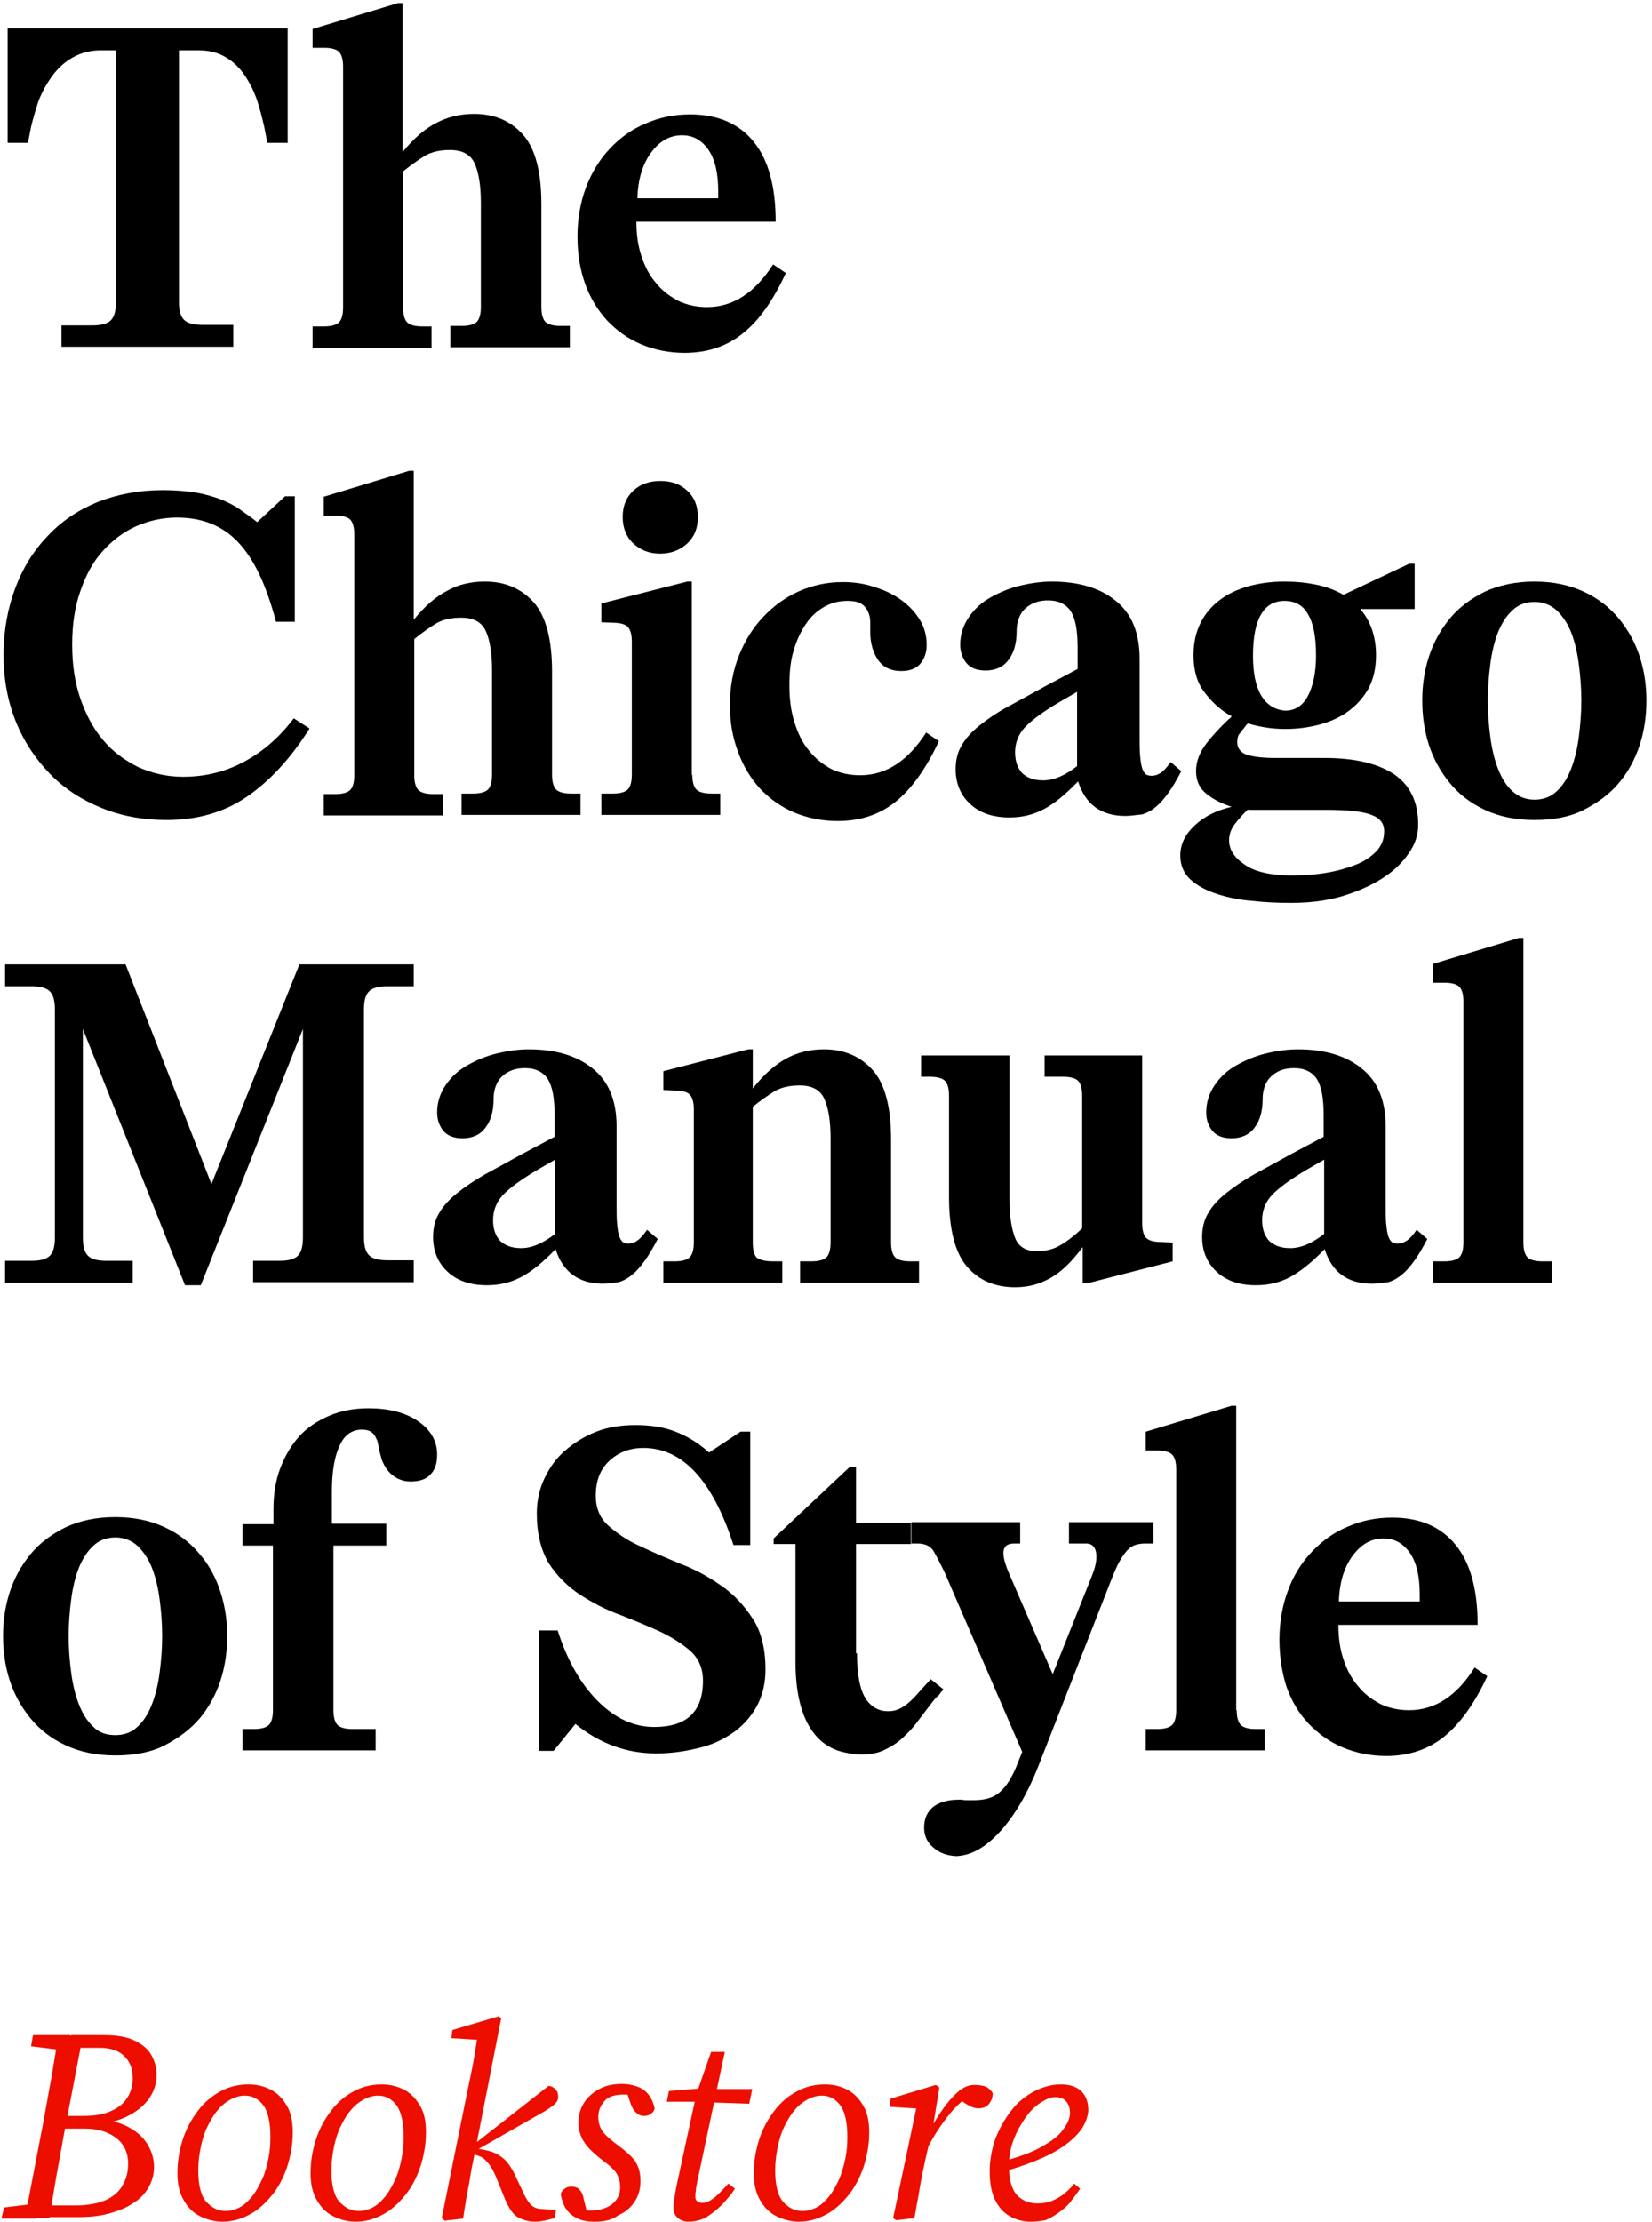
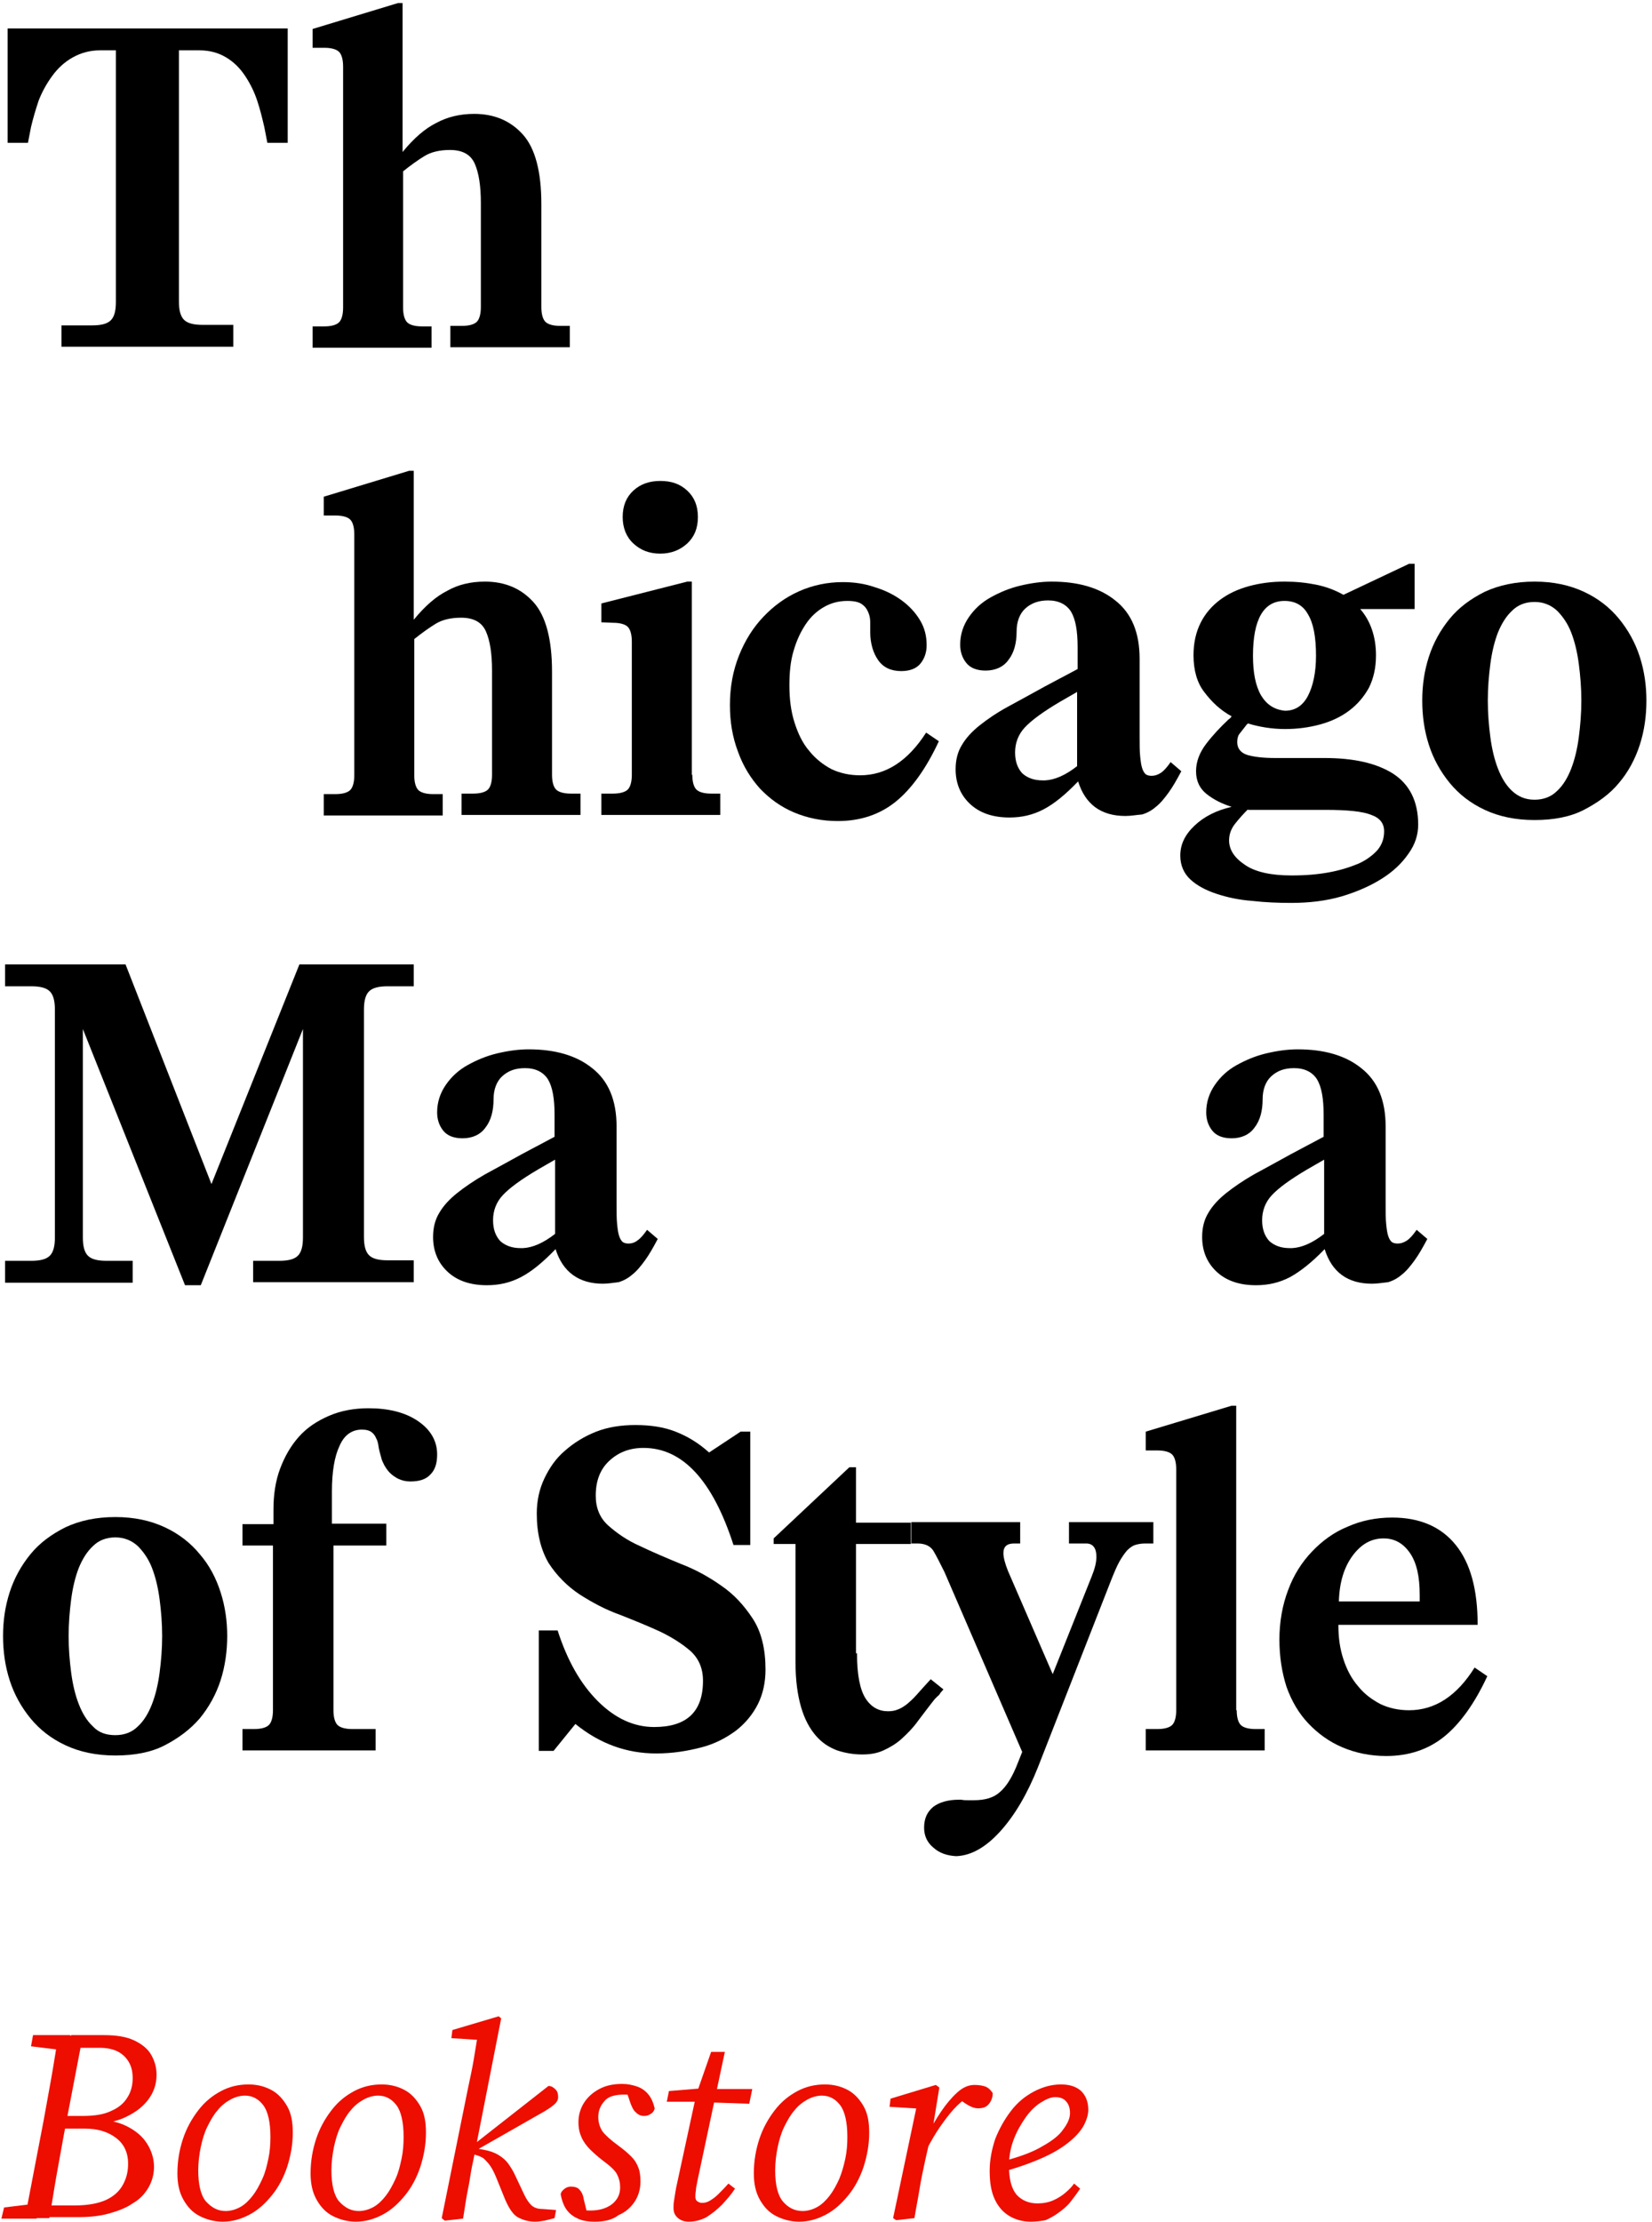
<svg xmlns="http://www.w3.org/2000/svg" version="1.1" id="Layer_1" x="0px" y="0px" viewBox="0 0 325 437" style="enable-background:new 0 0 325 437;" xml:space="preserve">
  <style type="text/css">
	.st0{fill:#ED0E00;}
</style>
  <g>
    <g>
      <path class="st0" d="M0.3,436.3l0.5-2.1l6.6-0.8h0.3l-0.5,3H0.3z M4.9,436.3L8.6,417c0.5-2.8,1-5.5,1.5-8.3s0.9-5.6,1.4-8.3h4.8    l-3.7,19.3c-0.5,2.8-1,5.5-1.5,8.3s-0.9,5.6-1.4,8.3H4.9z M6.1,402.5l0.4-2.2h7.3l-0.6,3h-0.6L6.1,402.5z M7.2,436.3l0.5-2.5h7.1    c2.5,0,4.6-0.4,6.1-1.1c1.5-0.7,2.6-1.7,3.3-3c0.7-1.3,1-2.6,1-4.1c0-2.2-0.8-3.9-2.4-5.1c-1.6-1.2-3.6-1.8-6-1.8h-6.3l0.4-2.5    h5.4c2.3,0,4.2-0.3,5.6-1c1.4-0.6,2.5-1.5,3.2-2.7c0.7-1.1,1-2.4,1-3.7c0-1.2-0.2-2.2-0.7-3.1c-0.5-0.9-1.2-1.6-2.1-2.1    c-0.9-0.5-2.2-0.8-3.6-0.8h-6.1l0.4-2.5h6.4c2.4,0,4.4,0.3,5.9,1c1.5,0.7,2.7,1.6,3.4,2.8s1.1,2.5,1.1,4c0,1.9-0.6,3.6-1.8,5.1    c-1.2,1.5-2.8,2.6-4.9,3.5c-2,0.8-4.3,1.2-6.7,1.2l1-1c2.5,0,4.7,0.4,6.5,1.3s3.1,2,4,3.4c0.9,1.4,1.4,3,1.4,4.6    c0,1.5-0.4,2.9-1.1,4.1c-0.7,1.2-1.7,2.3-3.1,3.1c-1.3,0.9-2.9,1.5-4.7,2c-1.8,0.5-3.8,0.7-6,0.7H7.2z" />
      <path class="st0" d="M43.8,437c-1.6,0-3.1-0.4-4.5-1.1s-2.4-1.8-3.2-3.2c-0.8-1.4-1.2-3.1-1.2-5.2c0-2.4,0.4-4.7,1.1-6.8    c0.7-2.1,1.7-3.9,3-5.6s2.8-2.9,4.5-3.8c1.7-0.9,3.5-1.3,5.4-1.3c1.7,0,3.2,0.4,4.5,1.1c1.3,0.7,2.3,1.8,3.1,3.2s1.1,3.1,1.1,5.2    c0,2.3-0.4,4.5-1.1,6.7c-0.7,2.1-1.7,4-3,5.6c-1.3,1.6-2.7,2.9-4.4,3.8S45.7,437,43.8,437z M44.4,434.9c1,0,2-0.3,2.9-0.8    s1.7-1.3,2.4-2.2c0.7-0.9,1.3-2,1.9-3.3s0.9-2.6,1.2-4c0.3-1.4,0.4-2.8,0.4-4.3c0-2.9-0.5-5-1.4-6.2s-2.1-1.9-3.6-1.9    c-1,0-2,0.3-2.9,0.8c-0.9,0.5-1.8,1.2-2.5,2.1c-0.8,0.9-1.4,2-2,3.2s-1,2.6-1.3,4c-0.3,1.5-0.5,3-0.5,4.6c0,2.8,0.5,4.9,1.5,6.1    C41.7,434.3,42.9,434.9,44.4,434.9z" />
      <path class="st0" d="M70,437c-1.6,0-3.1-0.4-4.5-1.1s-2.4-1.8-3.2-3.2c-0.8-1.4-1.2-3.1-1.2-5.2c0-2.4,0.4-4.7,1.1-6.8    c0.7-2.1,1.7-3.9,3-5.6s2.8-2.9,4.5-3.8c1.7-0.9,3.5-1.3,5.4-1.3c1.7,0,3.2,0.4,4.5,1.1c1.3,0.7,2.3,1.8,3.1,3.2s1.1,3.1,1.1,5.2    c0,2.3-0.4,4.5-1.1,6.7c-0.7,2.1-1.7,4-3,5.6c-1.3,1.6-2.7,2.9-4.4,3.8S71.9,437,70,437z M70.6,434.9c1,0,2-0.3,2.9-0.8    s1.7-1.3,2.4-2.2c0.7-0.9,1.3-2,1.9-3.3s0.9-2.6,1.2-4c0.3-1.4,0.4-2.8,0.4-4.3c0-2.9-0.5-5-1.4-6.2s-2.1-1.9-3.6-1.9    c-1,0-2,0.3-2.9,0.8c-0.9,0.5-1.8,1.2-2.5,2.1c-0.8,0.9-1.4,2-2,3.2s-1,2.6-1.3,4c-0.3,1.5-0.5,3-0.5,4.6c0,2.8,0.5,4.9,1.5,6.1    C67.9,434.3,69.1,434.9,70.6,434.9z" />
      <path class="st0" d="M86.9,436.3l5.2-25.7c0.4-1.9,0.8-3.7,1.1-5.5c0.3-1.8,0.6-3.7,0.9-5.5l1,1.7l-6.3-0.4l0.2-1.6l9.1-2.7    l0.5,0.4l-5.5,28c-0.3,1.3-0.5,2.5-0.7,3.8c-0.2,1.3-0.5,2.5-0.7,3.8c-0.2,1.3-0.4,2.5-0.6,3.8l-3.6,0.4L86.9,436.3z M109.1,436.3    c-0.8,0.2-1.5,0.4-2,0.5c-0.6,0.1-1.2,0.2-1.8,0.2c-1.3,0-2.3-0.3-3.3-0.8s-1.8-1.7-2.6-3.5l-1.7-4.2c-0.4-1-0.8-1.8-1.2-2.4    c-0.4-0.6-0.8-1-1.2-1.4s-1-0.6-1.6-0.8l-1.6-0.4v-1.2h0.5l0.5-0.4l14.8-11.6c0.6,0,1,0.3,1.4,0.7c0.4,0.4,0.5,0.9,0.5,1.5    c0,0.5-0.2,0.9-0.6,1.3c-0.4,0.4-1.1,0.9-2.1,1.5L93.6,423l0.2-0.4l1.6,0.3c1,0.2,1.9,0.5,2.7,1c0.8,0.5,1.4,1,1.9,1.7    s1,1.5,1.4,2.4l1.6,3.4c0.6,1.3,1.2,2.1,1.7,2.5c0.5,0.4,1.2,0.6,2,0.6l2.7,0.2L109.1,436.3z" />
      <path class="st0" d="M117,437c-1.4,0-2.6-0.2-3.5-0.7c-0.9-0.4-1.7-1.1-2.2-1.9c-0.5-0.8-0.8-1.7-1-2.8c0.1-0.5,0.4-0.8,0.8-1.1    s0.8-0.4,1.2-0.4c0.8,0,1.4,0.2,1.7,0.6c0.4,0.4,0.7,1,0.8,1.7l0.9,3.7l-2.1-1.8c0.6,0.2,1,0.3,1.3,0.4c0.3,0.1,0.7,0.1,1.2,0.1    c1.3,0,2.3-0.2,3.2-0.6c0.9-0.4,1.5-0.9,2-1.6c0.5-0.7,0.7-1.5,0.7-2.4c0-0.9-0.2-1.7-0.6-2.5c-0.4-0.8-1.4-1.7-2.9-2.8    c-0.9-0.7-1.7-1.4-2.4-2.1c-0.7-0.7-1.3-1.5-1.7-2.4c-0.4-0.9-0.6-1.8-0.6-3c0-1.4,0.4-2.7,1.1-3.8c0.7-1.1,1.7-2,3-2.7    c1.3-0.7,2.8-1,4.5-1c1.1,0,2,0.2,2.9,0.5c0.9,0.3,1.6,0.8,2.2,1.5c0.6,0.7,1,1.6,1.3,2.8c-0.1,0.5-0.4,0.9-0.8,1.1    c-0.4,0.3-0.8,0.4-1.3,0.4c-0.6,0-1.1-0.2-1.6-0.7c-0.5-0.4-0.8-1.1-1.1-1.9l-1-3l1.7,1.7c-0.3-0.1-0.5-0.1-0.8-0.2    c-0.3-0.1-0.7-0.1-1.1-0.1c-1.9,0-3.2,0.4-3.9,1.3c-0.8,0.9-1.2,1.9-1.2,3.1c0,1.1,0.3,2,0.8,2.8c0.6,0.8,1.6,1.7,3.1,2.8    c1.1,0.8,1.9,1.5,2.6,2.2s1.1,1.4,1.4,2.2c0.3,0.8,0.4,1.7,0.4,2.7c0,1.5-0.4,2.8-1.1,3.9c-0.8,1.2-1.8,2.1-3.2,2.7    C120.4,436.7,118.8,437,117,437z" />
      <path class="st0" d="M131.2,413.3l0.4-2l7.3-0.6v0.2h9.1l-0.6,2.9l-8.8-0.3l-0.1-0.1H131.2z M135.5,437c-0.8,0-1.5-0.2-2.1-0.7    s-0.9-1.1-0.9-2c0-0.4,0-0.9,0.1-1.4c0.1-0.6,0.2-1.4,0.4-2.5l4-18.5l2.9-8.3h2.7l-5.4,25.4c-0.1,0.7-0.3,1.3-0.3,1.9    c-0.1,0.5-0.1,0.9-0.1,1.2c0,0.4,0.1,0.7,0.4,0.9s0.6,0.3,0.9,0.3c0.5,0,1-0.1,1.5-0.4c0.5-0.3,1.1-0.7,1.7-1.3    c0.6-0.6,1.3-1.3,2-2.1l1.3,1c-0.7,1.1-1.6,2.1-2.5,3.1c-1,1-2,1.8-3.1,2.5C137.9,436.7,136.7,437,135.5,437z" />
      <path class="st0" d="M157.2,437c-1.6,0-3.1-0.4-4.5-1.1s-2.4-1.8-3.2-3.2c-0.8-1.4-1.2-3.1-1.2-5.2c0-2.4,0.4-4.7,1.1-6.8    c0.7-2.1,1.7-3.9,3-5.6s2.8-2.9,4.5-3.8c1.7-0.9,3.5-1.3,5.4-1.3c1.7,0,3.2,0.4,4.5,1.1c1.3,0.7,2.3,1.8,3.1,3.2s1.1,3.1,1.1,5.2    c0,2.3-0.4,4.5-1.1,6.7c-0.7,2.1-1.7,4-3,5.6c-1.3,1.6-2.7,2.9-4.4,3.8S159.1,437,157.2,437z M157.9,434.9c1,0,2-0.3,2.9-0.8    s1.7-1.3,2.4-2.2c0.7-0.9,1.3-2,1.9-3.3c0.5-1.2,0.9-2.6,1.2-4c0.3-1.4,0.4-2.8,0.4-4.3c0-2.9-0.5-5-1.4-6.2s-2.1-1.9-3.6-1.9    c-1,0-2,0.3-2.9,0.8c-0.9,0.5-1.8,1.2-2.5,2.1c-0.8,0.9-1.4,2-2,3.2s-1,2.6-1.3,4c-0.3,1.5-0.5,3-0.5,4.6c0,2.8,0.5,4.9,1.5,6.1    C155.1,434.3,156.4,434.9,157.9,434.9z" />
      <path class="st0" d="M175.7,436.3l4.7-22.3l1,0.8l-6.4-0.4l0.2-1.6l8.9-2.7l0.7,0.5l-1.3,8l-0.3,1.1l-1.2,5.3    c-0.4,1.9-0.8,3.7-1.1,5.6c-0.3,1.9-0.7,3.8-1,5.7l-3.6,0.4L175.7,436.3z M182.4,422.6l-0.7-2.6h0.7c0.8-1.6,1.7-3.1,2.7-4.6    c1-1.5,2.1-2.8,3.2-3.8c1.1-1,2.2-1.5,3.4-1.5c0.8,0,1.5,0.1,2.1,0.3c0.6,0.2,1.1,0.7,1.5,1.3c0,0.9-0.3,1.6-0.8,2.2    c-0.5,0.6-1.2,0.8-2.1,0.8c-0.6,0-1.2-0.2-1.9-0.6c-0.7-0.4-1.3-0.8-1.9-1.4l-0.6-0.6l2.7-0.2v0.3c-1.1,0.8-2.1,1.6-3.1,2.7    c-0.9,1-1.8,2.2-2.7,3.5C184,419.7,183.2,421.1,182.4,422.6z" />
      <path class="st0" d="M202.7,437c-1.5,0-2.9-0.4-4.1-1.1c-1.2-0.7-2.2-1.8-2.9-3.3c-0.7-1.5-1-3.3-1-5.6c0-2.1,0.4-4.2,1.1-6.3    c0.8-2,1.8-3.8,3.1-5.5s2.8-2.9,4.5-3.8c1.7-0.9,3.5-1.4,5.3-1.4c1.7,0,3,0.4,4,1.3c0.9,0.9,1.4,2.1,1.4,3.7    c0,0.9-0.3,1.9-0.8,2.9c-0.5,1-1.4,2.1-2.7,3.2c-1.3,1.1-3,2.2-5.2,3.2c-2.2,1-4.9,2-8.2,2.9l-0.2-2c3.4-0.9,6-1.8,8-3    c2-1.1,3.4-2.2,4.2-3.4c0.9-1.2,1.3-2.2,1.3-3.2c0-1-0.3-1.8-0.8-2.3c-0.5-0.6-1.3-0.8-2.1-0.8c-0.9,0-1.8,0.4-2.9,1.1    c-1.1,0.7-2.1,1.7-3,3c-0.9,1.3-1.7,2.7-2.3,4.3c-0.6,1.6-0.9,3.3-0.9,5.1c0,2.7,0.5,4.5,1.5,5.7c1,1.1,2.4,1.7,4.1,1.7    c1.1,0,2.2-0.2,3.1-0.6c0.9-0.4,1.7-0.9,2.4-1.5c0.7-0.6,1.3-1.2,1.7-1.8l1.2,1c-0.6,0.9-1.2,1.7-1.9,2.6s-1.5,1.5-2.3,2.1    c-0.8,0.6-1.7,1.1-2.6,1.5C204.7,436.9,203.7,437,202.7,437z" />
    </g>
  </g>
  <g>
    <g>
      <path d="M1.5,28.1V5.6h55.1v22.5h-4L52,25c-0.4-1.7-0.8-3.4-1.4-5.2c-0.6-1.8-1.4-3.4-2.4-4.9c-1-1.5-2.2-2.7-3.7-3.6    s-3.2-1.4-5.3-1.4h-4v49.4c0,1.7,0.3,2.9,1,3.6c0.7,0.7,1.9,1,3.7,1h6v4.3H12.1V64h6c1.8,0,3-0.3,3.7-1c0.7-0.7,1-1.9,1-3.6V9.9    h-3.1c-2,0-3.8,0.5-5.4,1.4c-1.6,0.9-2.9,2.1-4,3.6s-2,3.1-2.7,4.9C7,21.6,6.5,23.3,6.1,25l-0.6,3.1H1.5z" />
      <path d="M93.3,22.4c4,0,7.2,1.4,9.6,4.1c2.4,2.7,3.6,7.3,3.6,13.6v20.3c0,1.4,0.3,2.4,0.8,2.9c0.5,0.5,1.5,0.8,2.9,0.8h1.9v4.2    H88.6v-4.2h2.3c1.4,0,2.4-0.3,2.9-0.8c0.5-0.5,0.8-1.5,0.8-2.9V39.9c0-3.3-0.4-5.9-1.2-7.7c-0.8-1.8-2.4-2.7-4.9-2.7    c-2,0-3.7,0.4-5,1.2c-1.3,0.8-2.7,1.8-4.2,3v26.8c0,1.4,0.3,2.4,0.8,2.9c0.5,0.5,1.5,0.8,2.9,0.8h1.9v4.2H61.5v-4.2h2.3    c1.4,0,2.4-0.3,2.9-0.8c0.5-0.5,0.8-1.5,0.8-2.9V13.1c0-1.4-0.3-2.4-0.8-2.9c-0.5-0.5-1.5-0.8-2.9-0.8h-2.3V5.7l16.8-5.1h0.9v29.3    c2.2-2.7,4.4-4.6,6.6-5.7C88,23,90.5,22.4,93.3,22.4z" />
-       <path d="M113.6,46.5c0-3.5,0.6-6.8,1.7-9.7s2.7-5.5,4.7-7.6c2-2.1,4.3-3.8,7-4.9c2.7-1.2,5.6-1.8,8.8-1.8c5.4,0,9.6,1.8,12.5,5.4    c2.9,3.6,4.3,8.8,4.3,15.7h-27.4c0,2.5,0.3,4.7,1,6.8c0.7,2.1,1.6,3.8,2.9,5.3c1.2,1.5,2.7,2.6,4.4,3.5c1.7,0.8,3.6,1.2,5.6,1.2    c5.1,0,9.4-2.8,13-8.4l2.5,1.7c-2.5,5.4-5.3,9.4-8.5,11.9c-3.1,2.5-6.9,3.8-11.4,3.8c-3.1,0-6-0.6-8.6-1.7s-4.8-2.7-6.7-4.7    c-1.8-2-3.3-4.4-4.3-7.2C114.1,53,113.6,49.9,113.6,46.5z M141.3,39v-1.3c0-3.6-0.6-6.3-1.9-8.2c-1.3-1.9-3-2.9-5.2-2.9    c-2.4,0-4.4,1.1-6.1,3.4c-1.7,2.3-2.6,5.3-2.7,9H141.3z" />
-       <path d="M32.1,96.4c2.5,0,4.7,0.2,6.5,0.5c1.8,0.3,3.4,0.8,4.8,1.3c1.4,0.6,2.7,1.2,3.8,2c1.1,0.8,2.3,1.6,3.4,2.5l5.5-5.1H58    v24.7h-3.7c-1.9-7.2-4.3-12.3-7.4-15.6s-7.1-4.9-12.1-4.9c-2.8,0-5.5,0.6-8,1.7c-2.5,1.1-4.7,2.8-6.6,4.9    c-1.9,2.1-3.3,4.7-4.4,7.9c-1.1,3.1-1.6,6.6-1.6,10.5s0.5,7.4,1.6,10.6c1.1,3.2,2.6,6,4.5,8.2c1.9,2.3,4.3,4,6.9,5.3    c2.7,1.2,5.6,1.9,8.8,1.9c4.4,0,8.4-1,12.1-3c3.7-2,6.9-4.8,9.7-8.5l3.1,2c-3.7,5.9-7.8,10.3-12.3,13.4c-4.5,3.1-9.8,4.6-15.9,4.6    c-4.6,0-8.9-0.8-12.8-2.4c-3.9-1.6-7.3-3.8-10.1-6.7c-2.8-2.9-5.1-6.3-6.7-10.3c-1.6-4-2.4-8.3-2.4-13.1c0-4.7,0.8-9.1,2.3-13.1    c1.5-4,3.6-7.4,6.4-10.3c2.7-2.9,6-5.1,9.9-6.7C23.2,97.2,27.4,96.4,32.1,96.4z" />
      <path d="M95.4,114.4c4,0,7.2,1.4,9.6,4.1c2.4,2.7,3.6,7.3,3.6,13.6v20.3c0,1.4,0.3,2.4,0.8,2.9c0.5,0.5,1.5,0.8,2.9,0.8h1.9v4.2    H90.8v-4.2h2.3c1.4,0,2.4-0.3,2.9-0.8c0.5-0.5,0.8-1.5,0.8-2.9v-20.5c0-3.3-0.4-5.9-1.2-7.7c-0.8-1.8-2.4-2.7-4.9-2.7    c-2,0-3.7,0.4-5,1.2c-1.3,0.8-2.7,1.8-4.2,3v26.8c0,1.4,0.3,2.4,0.8,2.9c0.5,0.5,1.5,0.8,2.9,0.8h1.9v4.2H63.7v-4.2H66    c1.4,0,2.4-0.3,2.9-0.8c0.5-0.5,0.8-1.5,0.8-2.9v-47.4c0-1.4-0.3-2.4-0.8-2.9c-0.5-0.5-1.5-0.8-2.9-0.8h-2.3v-3.7l16.8-5.1h0.9    v29.3c2.2-2.7,4.4-4.6,6.6-5.7C90.1,115,92.6,114.4,95.4,114.4z" />
      <path d="M136.2,152.4c0,1.4,0.3,2.4,0.8,2.9c0.5,0.5,1.5,0.8,2.9,0.8h1.8v4.2h-23.4v-4.2h2.3c1.4,0,2.4-0.3,2.9-0.8    c0.5-0.5,0.8-1.5,0.8-2.9v-26.2c0-1.4-0.3-2.4-0.8-2.9c-0.5-0.5-1.5-0.8-2.9-0.8l-2.3-0.1v-3.7l16.9-4.3h0.9V152.4z M122.5,101.7    c0-2.2,0.7-3.9,2.1-5.2c1.4-1.3,3.2-1.9,5.3-1.9c2.2,0,3.9,0.6,5.3,1.9c1.4,1.3,2.1,3,2.1,5.2c0,2.2-0.7,3.9-2.1,5.2    c-1.4,1.3-3.2,2-5.3,2c-2.2,0-3.9-0.7-5.3-2C123.2,105.6,122.5,103.8,122.5,101.7z" />
      <path d="M143.6,138.7c0-3.6,0.6-6.8,1.8-9.8c1.2-3,2.8-5.5,4.8-7.6s4.3-3.8,7-5c2.7-1.2,5.6-1.8,8.6-1.8c2.2,0,4.3,0.3,6.3,1    c2,0.6,3.8,1.5,5.3,2.6c1.5,1.1,2.7,2.4,3.6,3.9c0.9,1.5,1.3,3.1,1.3,4.9c0,1.4-0.4,2.6-1.2,3.6c-0.8,1-2.1,1.5-3.8,1.5    c-2,0-3.5-0.7-4.5-2.1c-1-1.4-1.6-3.3-1.6-5.6c0-0.6,0-1.2,0-1.9c0-0.7-0.1-1.3-0.4-2s-0.7-1.2-1.3-1.6c-0.6-0.4-1.5-0.6-2.8-0.6    c-1.7,0-3.2,0.4-4.6,1.2c-1.4,0.8-2.6,1.9-3.6,3.4c-1,1.5-1.8,3.2-2.4,5.3c-0.6,2-0.8,4.3-0.8,6.7c0,2.7,0.3,5.1,1,7.3    c0.7,2.2,1.6,4.1,2.9,5.6c1.2,1.5,2.7,2.7,4.4,3.6c1.7,0.8,3.6,1.2,5.6,1.2c5.1,0,9.4-2.8,13-8.4l2.5,1.7    c-2.5,5.4-5.4,9.4-8.5,11.9c-3.1,2.5-6.9,3.8-11.4,3.8c-3.1,0-6-0.6-8.6-1.7s-4.8-2.7-6.7-4.7c-1.8-2-3.3-4.4-4.3-7.2    C144.1,145,143.6,142,143.6,138.7z" />
      <path d="M221.4,160.5c-4.8,0-7.9-2.3-9.3-6.8c-2.5,2.6-4.7,4.4-6.8,5.5c-2.1,1.1-4.3,1.6-6.7,1.6c-3.3,0-5.9-0.9-7.8-2.7    c-1.9-1.8-2.8-4.1-2.8-6.8c0-1.8,0.4-3.4,1.2-4.7c0.8-1.4,2-2.7,3.5-3.9c1.5-1.2,3.4-2.5,5.6-3.7c2.2-1.2,4.6-2.5,7.3-4l6.4-3.4    v-4.3c0-3.2-0.4-5.5-1.3-7c-0.9-1.4-2.4-2.2-4.5-2.2c-1.8,0-3.3,0.5-4.5,1.6c-1.1,1-1.7,2.6-1.7,4.5c0,2.3-0.5,4.2-1.6,5.6    c-1,1.4-2.6,2.1-4.5,2.1c-1.7,0-3-0.5-3.8-1.5c-0.8-1-1.2-2.2-1.2-3.6c0-2,0.6-3.8,1.7-5.4c1.1-1.6,2.5-2.9,4.3-3.9    c1.8-1,3.7-1.8,5.8-2.3c2.1-0.5,4.2-0.8,6.2-0.8c5.2,0,9.4,1.2,12.5,3.7c3.2,2.5,4.8,6.3,4.8,11.5v15.2c0,1.6,0,2.9,0.1,3.9    c0.1,1,0.2,1.8,0.4,2.4c0.2,0.6,0.4,0.9,0.7,1.2c0.3,0.2,0.7,0.3,1.1,0.3c0.7,0,1.3-0.2,1.9-0.6c0.6-0.4,1.2-1.1,1.9-2.1l2.1,1.8    c-0.9,1.7-1.7,3.1-2.5,4.2c-0.8,1.1-1.6,2.1-2.5,2.8c-0.8,0.7-1.7,1.2-2.7,1.5C223.5,160.3,222.5,160.5,221.4,160.5z M211.9,136.1    l-3.3,1.9c-3.4,2-5.7,3.7-7,5.1c-1.3,1.4-1.9,3.1-1.9,4.9c0,1.8,0.5,3.1,1.4,4.1c1,0.9,2.3,1.4,4,1.4h0.5c1.9-0.1,4-1,6.3-2.8    V136.1z" />
      <path d="M234.8,128.9c0-2.5,0.5-4.6,1.4-6.4c0.9-1.8,2.2-3.3,3.8-4.5c1.6-1.2,3.5-2.1,5.7-2.7c2.2-0.6,4.5-0.9,7-0.9    c2.2,0,4.2,0.2,6.2,0.6c2,0.4,3.8,1.1,5.4,2l12.9-6.1h1.1v8.9h-10.7c2,2.3,3.1,5.4,3.1,9.1c0,2.5-0.5,4.6-1.4,6.4    c-1,1.8-2.3,3.3-3.9,4.5c-1.6,1.2-3.5,2.1-5.7,2.7c-2.2,0.6-4.5,0.9-6.9,0.9c-2.5,0-5-0.4-7.3-1.1l-0.3,0.3l-0.3,0.4    c-0.4,0.5-0.8,1-1.1,1.4s-0.4,1-0.4,1.6c0,1.2,0.7,2.1,2,2.5c1.4,0.4,3.2,0.6,5.5,0.6h9.7c5.7,0,10.2,1,13.5,3.1    c3.2,2.1,4.9,5.4,4.9,10c0,2-0.6,3.9-1.9,5.7c-1.3,1.9-3,3.5-5.2,4.9c-2.2,1.4-4.9,2.6-7.9,3.5c-3.1,0.9-6.4,1.3-10,1.3    c-2.5,0-5.1-0.1-7.7-0.4c-2.6-0.2-4.9-0.7-7-1.4c-2.1-0.7-3.8-1.6-5.1-2.8c-1.3-1.2-2-2.8-2-4.7c0-2.2,0.9-4.1,2.8-5.9    s4.3-3,7.3-3.7c-1.9-0.6-3.5-1.4-4.9-2.5c-1.4-1.1-2.1-2.6-2.1-4.5c0-1.9,0.7-3.7,2-5.4c1.3-1.7,2.8-3.3,4.4-4.8    c0.2-0.1,0.4-0.3,0.6-0.6c-2.2-1.2-3.9-2.8-5.4-4.8C235.5,134.3,234.8,131.8,234.8,128.9z M245.5,159.2c-0.9,0.9-1.7,1.8-2.5,2.8    c-0.8,1-1.2,2.1-1.2,3.3c0,1.8,1,3.4,3.1,4.8c2,1.4,5.1,2.1,9.2,2.1c2.7,0,5.1-0.2,7.3-0.6c2.2-0.4,4.1-1,5.8-1.7    c1.6-0.7,2.9-1.7,3.8-2.7c0.9-1.1,1.3-2.3,1.3-3.7c0-1.5-0.8-2.6-2.5-3.2c-1.7-0.7-4.7-1-9-1H245.5z M252.8,139.8    c2,0,3.5-1,4.5-2.9c1-1.9,1.6-4.6,1.6-7.9c0-3.7-0.5-6.4-1.6-8.2c-1-1.8-2.6-2.6-4.6-2.6c-4.1,0-6.2,3.6-6.2,10.8    c0,3.3,0.5,5.9,1.6,7.8C249.2,138.6,250.7,139.6,252.8,139.8L252.8,139.8z" />
      <path d="M301.9,114.4c3.7,0,6.9,0.7,9.7,2c2.8,1.3,5.1,3.1,6.9,5.3c1.8,2.2,3.2,4.7,4.1,7.5c0.9,2.8,1.3,5.7,1.3,8.6    c0,3-0.4,5.9-1.3,8.7c-0.9,2.8-2.3,5.4-4.1,7.5c-1.8,2.2-4.2,3.9-6.9,5.3s-6,2-9.7,2c-3.8,0-7-0.7-9.8-2s-5.1-3.1-6.9-5.3    c-1.8-2.2-3.2-4.7-4.1-7.5c-0.9-2.8-1.3-5.7-1.3-8.7c0-3,0.4-5.8,1.3-8.6c0.9-2.8,2.3-5.3,4.1-7.5c1.8-2.2,4.1-3.9,6.9-5.3    C294.9,115.1,298.2,114.4,301.9,114.4z M301.9,157.3c1.8,0,3.3-0.6,4.4-1.7c1.2-1.1,2.1-2.6,2.8-4.4c0.7-1.8,1.2-3.9,1.5-6.2    c0.3-2.3,0.5-4.7,0.5-7.2c0-2.5-0.2-4.9-0.5-7.2c-0.3-2.3-0.8-4.4-1.5-6.2c-0.7-1.8-1.7-3.2-2.8-4.3c-1.2-1.1-2.7-1.7-4.4-1.7    c-1.8,0-3.3,0.6-4.4,1.7c-1.2,1.1-2.1,2.6-2.8,4.3c-0.7,1.8-1.2,3.9-1.5,6.2c-0.3,2.3-0.5,4.7-0.5,7.2c0,2.5,0.2,4.9,0.5,7.2    c0.3,2.3,0.8,4.4,1.5,6.2c0.7,1.8,1.6,3.3,2.8,4.4S300.1,157.3,301.9,157.3z" />
      <path d="M71.6,243.3c0,1.7,0.3,2.9,1,3.6c0.7,0.7,1.9,1,3.7,1h5.1v4.3H49.8V248h5.1c1.8,0,3-0.3,3.7-1c0.7-0.7,1-1.9,1-3.6v-41    l-20.1,50.4h-3.1l-20.1-50.4v41c0,1.7,0.3,2.9,1,3.6c0.7,0.7,1.9,1,3.7,1h5.1v4.3H1V248h5.1c1.8,0,3-0.3,3.7-1    c0.7-0.7,1-1.9,1-3.6v-44.8c0-1.7-0.3-2.9-1-3.6c-0.7-0.7-1.9-1-3.7-1H1v-4.3h23.7l16.9,43.2l17.3-43.2h22.5v4.3h-5.1    c-1.8,0-3,0.3-3.7,1c-0.7,0.7-1,1.9-1,3.6V243.3z" />
      <path d="M118.6,252.5c-4.7,0-7.9-2.3-9.3-6.8c-2.5,2.6-4.7,4.4-6.8,5.5c-2.1,1.1-4.3,1.6-6.7,1.6c-3.3,0-5.9-0.9-7.8-2.7    c-1.9-1.8-2.8-4.1-2.8-6.8c0-1.8,0.4-3.4,1.2-4.7c0.8-1.4,2-2.7,3.5-3.9c1.5-1.2,3.4-2.5,5.5-3.7c2.2-1.2,4.6-2.5,7.3-4l6.4-3.4    v-4.3c0-3.2-0.4-5.5-1.3-7c-0.9-1.4-2.4-2.2-4.5-2.2c-1.9,0-3.3,0.5-4.5,1.6c-1.1,1-1.7,2.6-1.7,4.5c0,2.3-0.5,4.2-1.6,5.6    c-1,1.4-2.6,2.1-4.5,2.1c-1.7,0-3-0.5-3.8-1.5c-0.8-1-1.2-2.2-1.2-3.6c0-2,0.6-3.8,1.7-5.4s2.5-2.9,4.3-3.9c1.8-1,3.7-1.8,5.8-2.3    c2.1-0.5,4.2-0.8,6.2-0.8c5.2,0,9.4,1.2,12.5,3.7c3.2,2.5,4.8,6.3,4.8,11.5v15.2c0,1.6,0,2.9,0.1,3.9c0.1,1,0.2,1.8,0.4,2.4    c0.2,0.6,0.4,0.9,0.7,1.2c0.3,0.2,0.7,0.3,1.1,0.3c0.7,0,1.3-0.2,1.8-0.6c0.6-0.4,1.2-1.1,1.9-2.1l2.1,1.8    c-0.9,1.7-1.7,3.1-2.5,4.2c-0.8,1.1-1.6,2.1-2.5,2.8c-0.8,0.7-1.7,1.2-2.7,1.5C120.7,252.3,119.7,252.5,118.6,252.5z M109.2,228.1    l-3.3,1.9c-3.4,2-5.7,3.7-7,5.1c-1.3,1.4-1.9,3.1-1.9,4.9c0,1.8,0.5,3.1,1.4,4.1c1,0.9,2.3,1.4,4,1.4h0.5c1.9-0.1,4-1,6.3-2.8    V228.1z" />
-       <path d="M152.1,248.1h1.8v4.2h-23.4v-4.2h2.3c1.4,0,2.4-0.3,2.9-0.8c0.5-0.5,0.8-1.5,0.8-2.9v-26.2c0-1.4-0.3-2.4-0.8-2.9    c-0.5-0.5-1.5-0.8-2.9-0.8l-2.3-0.1v-3.7l16.7-4.3h0.9v7.7c2.2-2.8,4.4-4.7,6.6-5.9c2.2-1.2,4.7-1.8,7.4-1.8c4,0,7.2,1.4,9.6,4.1    c2.4,2.7,3.6,7.3,3.6,13.6v20.3c0,1.4,0.3,2.4,0.8,2.9c0.5,0.5,1.5,0.8,2.9,0.8h1.8v4.2h-23.4v-4.2h2.3c1.4,0,2.4-0.3,2.9-0.8    c0.5-0.5,0.8-1.5,0.8-2.9v-20.5c0-3.3-0.4-5.9-1.2-7.7c-0.8-1.8-2.4-2.7-4.9-2.7c-2,0-3.7,0.4-5,1.2c-1.3,0.8-2.7,1.8-4.2,3v26.8    c0,1.4,0.3,2.4,0.8,2.9C149.7,247.9,150.7,248.1,152.1,248.1z" />
-       <path d="M199.7,253.2c-4,0-7.2-1.4-9.5-4.1c-2.3-2.7-3.5-7.3-3.5-13.6v-20c0-1.4-0.3-2.4-0.8-2.9c-0.5-0.5-1.5-0.8-2.9-0.8h-1.8    v-4.2h17.4v28.5c0,3.1,0.4,5.6,1.1,7.4c0.7,1.8,2.2,2.6,4.3,2.6c1.6,0,3-0.3,4.3-1c1.3-0.7,2.8-1.8,4.5-3.4l0.1-0.1v-26.1    c0-1.4-0.3-2.4-0.8-2.9c-0.5-0.5-1.5-0.8-2.9-0.8h-3.7v-4.2h19.2v33c0,1.4,0.3,2.4,0.8,2.9c0.5,0.5,1.5,0.8,2.9,0.8l2.3,0.1v3.7    l-16.7,4.3H213v-7.1c-2.1,2.8-4.1,4.8-6.2,6S202.5,253.2,199.7,253.2z" />
      <path d="M269.9,252.5c-4.8,0-7.9-2.3-9.3-6.8c-2.5,2.6-4.8,4.4-6.8,5.5c-2.1,1.1-4.3,1.6-6.7,1.6c-3.3,0-5.9-0.9-7.8-2.7    c-1.9-1.8-2.8-4.1-2.8-6.8c0-1.8,0.4-3.4,1.2-4.7c0.8-1.4,2-2.7,3.5-3.9c1.5-1.2,3.4-2.5,5.5-3.7c2.2-1.2,4.6-2.5,7.3-4l6.4-3.4    v-4.3c0-3.2-0.4-5.5-1.3-7c-0.9-1.4-2.4-2.2-4.5-2.2c-1.9,0-3.3,0.5-4.5,1.6c-1.1,1-1.7,2.6-1.7,4.5c0,2.3-0.5,4.2-1.6,5.6    c-1,1.4-2.6,2.1-4.5,2.1c-1.7,0-3-0.5-3.8-1.5c-0.8-1-1.2-2.2-1.2-3.6c0-2,0.6-3.8,1.7-5.4s2.5-2.9,4.3-3.9c1.8-1,3.7-1.8,5.8-2.3    c2.1-0.5,4.2-0.8,6.2-0.8c5.2,0,9.4,1.2,12.5,3.7c3.2,2.5,4.8,6.3,4.8,11.5v15.2c0,1.6,0,2.9,0.1,3.9c0.1,1,0.2,1.8,0.4,2.4    c0.2,0.6,0.4,0.9,0.7,1.2c0.3,0.2,0.7,0.3,1.1,0.3c0.7,0,1.3-0.2,1.9-0.6c0.6-0.4,1.2-1.1,1.9-2.1l2.1,1.8    c-0.9,1.7-1.7,3.1-2.5,4.2c-0.8,1.1-1.6,2.1-2.5,2.8c-0.8,0.7-1.7,1.2-2.7,1.5C272.1,252.3,271,252.5,269.9,252.5z M260.5,228.1    l-3.3,1.9c-3.4,2-5.7,3.7-7,5.1c-1.3,1.4-1.9,3.1-1.9,4.9c0,1.8,0.5,3.1,1.4,4.1c1,0.9,2.3,1.4,4,1.4h0.5c1.9-0.1,4-1,6.3-2.8    V228.1z" />
-       <path d="M299.7,244.4c0,1.4,0.3,2.4,0.8,2.9c0.5,0.5,1.5,0.8,2.9,0.8h1.9v4.2h-23.4v-4.2h2.3c1.4,0,2.4-0.3,2.9-0.8    c0.5-0.5,0.8-1.5,0.8-2.9v-47.4c0-1.4-0.3-2.4-0.8-2.9c-0.5-0.5-1.5-0.8-2.9-0.8h-2.3v-3.7l16.9-5.1h0.9V244.4z" />
      <path d="M22.7,298.4c3.7,0,6.9,0.7,9.7,2c2.8,1.3,5.1,3.1,6.9,5.3c1.9,2.2,3.2,4.7,4.1,7.5c0.9,2.8,1.3,5.7,1.3,8.6    s-0.4,5.9-1.3,8.7c-0.9,2.8-2.3,5.3-4.1,7.5c-1.9,2.2-4.2,3.9-6.9,5.3s-6,2-9.7,2c-3.8,0-7-0.7-9.8-2s-5.1-3.1-6.9-5.3    c-1.8-2.2-3.2-4.7-4.1-7.5c-0.9-2.8-1.3-5.7-1.3-8.7s0.4-5.8,1.3-8.6c0.9-2.8,2.3-5.3,4.1-7.5c1.8-2.2,4.1-3.9,6.9-5.3    C15.7,299.1,18.9,298.4,22.7,298.4z M22.7,341.3c1.8,0,3.3-0.6,4.4-1.7c1.2-1.1,2.1-2.6,2.8-4.4c0.7-1.8,1.2-3.9,1.5-6.2    c0.3-2.3,0.5-4.7,0.5-7.2c0-2.5-0.2-4.9-0.5-7.2c-0.3-2.3-0.8-4.4-1.5-6.2c-0.7-1.8-1.7-3.2-2.8-4.3c-1.2-1.1-2.7-1.7-4.4-1.7    c-1.8,0-3.3,0.6-4.4,1.7c-1.2,1.1-2.1,2.6-2.8,4.3c-0.7,1.8-1.2,3.9-1.5,6.2c-0.3,2.3-0.5,4.8-0.5,7.2c0,2.5,0.2,4.9,0.5,7.2    c0.3,2.3,0.8,4.4,1.5,6.2c0.7,1.8,1.6,3.3,2.8,4.4C19.4,340.8,20.9,341.3,22.7,341.3z" />
      <path d="M47.7,304.1v-4.3h6.1v-2.9c0-2.9,0.4-5.6,1.3-8c0.9-2.4,2.1-4.5,3.7-6.3c1.6-1.8,3.6-3.1,5.9-4.1c2.3-1,4.9-1.5,7.8-1.5    c3.9,0,7.2,0.8,9.7,2.5c2.5,1.7,3.8,3.9,3.8,6.6c0,1.7-0.4,3-1.3,3.9c-0.9,1-2.2,1.4-4,1.4c-0.9,0-1.6-0.2-2.3-0.5    c-0.6-0.3-1.2-0.7-1.7-1.2c-0.5-0.5-0.8-1-1.1-1.5c-0.3-0.6-0.5-1-0.6-1.5c-0.2-0.7-0.4-1.4-0.5-2c-0.1-0.7-0.2-1.3-0.5-1.8    c-0.2-0.5-0.5-0.9-0.9-1.2c-0.4-0.3-1-0.5-1.9-0.5c-2,0-3.5,1.1-4.4,3.2c-1,2.1-1.5,5.1-1.5,9v6.3h10.7v4.3H65.6v32.4    c0,1.4,0.3,2.4,0.8,2.9c0.5,0.5,1.5,0.8,2.9,0.8h4.6v4.2H47.7v-4.2h2.3c1.4,0,2.4-0.3,2.9-0.8c0.5-0.5,0.8-1.5,0.8-2.9v-32.4H47.7    z" />
      <path d="M105.6,297.7c0-2.5,0.5-4.8,1.5-6.9c1-2.1,2.3-4,4.1-5.5c1.7-1.5,3.8-2.8,6.1-3.7c2.3-0.9,4.9-1.3,7.7-1.3    c3,0,5.6,0.4,7.9,1.3c2.3,0.9,4.5,2.2,6.6,4.1l6.2-4.1h1.9v22.3h-3.3c-4.1-12.7-10-19.1-17.7-19.1c-2.8,0-5,0.9-6.8,2.6    c-1.8,1.7-2.6,4-2.6,6.8c0,2.4,0.8,4.4,2.5,5.9c1.7,1.5,3.7,2.9,6.2,4c2.5,1.2,5.1,2.3,8,3.5c2.9,1.1,5.6,2.6,8,4.3    c2.5,1.7,4.5,3.9,6.2,6.5c1.7,2.6,2.5,6,2.5,10c0,2.5-0.5,4.8-1.5,6.8c-1,2-2.5,3.8-4.3,5.2c-1.9,1.4-4.1,2.6-6.8,3.3    s-5.6,1.2-8.9,1.2c-5.8,0-11.1-1.9-15.9-5.8l-4.3,5.3H106v-23.7h3.7c1.9,5.9,4.5,10.5,7.9,13.9c3.4,3.4,7.1,5.1,11.1,5.1    c6.4,0,9.6-3,9.6-9.1c0-2.4-0.8-4.3-2.4-5.8c-1.6-1.4-3.6-2.7-6.1-3.9c-2.4-1.1-5.1-2.2-7.9-3.3c-2.8-1-5.4-2.4-7.9-4    c-2.4-1.6-4.5-3.7-6.1-6.2C106.4,304.8,105.6,301.6,105.6,297.7z" />
      <path d="M168.6,325.2c0,4.3,0.6,7.2,1.7,8.9c1.1,1.7,2.6,2.5,4.4,2.5c0.7,0,1.3-0.1,1.8-0.3c0.6-0.2,1.1-0.5,1.8-1    c0.6-0.5,1.3-1.1,2-1.9c0.7-0.8,1.7-1.9,2.8-3.1l2.5,2l-0.6,0.7c-0.1,0.2-0.3,0.5-0.5,0.6c-0.2,0.2-0.4,0.4-0.6,0.6    c-1.2,1.5-2.3,3-3.3,4.3c-1,1.4-2.1,2.5-3.2,3.5c-1.1,1-2.3,1.7-3.6,2.3c-1.3,0.6-2.7,0.8-4.2,0.8c-1.7,0-3.4-0.3-4.9-0.8    c-1.6-0.6-3-1.5-4.2-2.9c-1.2-1.4-2.2-3.2-2.9-5.6c-0.7-2.4-1.1-5.3-1.1-8.9v-23.2h-4.3v-1.1l14.9-14h1.3v10.9h10.8v4.2h-10.8    V325.2z" />
      <path d="M204.2,347.6c-2.1,5.3-4.6,9.5-7.4,12.6c-2.8,3.1-5.7,4.8-8.7,4.9c-1.8-0.1-3.3-0.6-4.5-1.7c-1.2-1-1.8-2.3-1.8-3.9    c0-1.8,0.6-3.1,1.8-4.1c1.2-0.9,2.9-1.4,5-1.4h0.5c0.5,0.1,0.9,0.1,1.3,0.1c0.4,0,0.8,0,1.2,0c2.2,0,3.9-0.5,5.1-1.6    c1.3-1.1,2.5-3,3.6-5.9l0.8-2l-15.3-35.4c-0.9-1.8-1.6-3.2-2.2-4.2c-0.6-0.9-1.6-1.4-3.1-1.4h-1.2v-4.2h21.4v4.2h-1.2    c-1.4,0-2.1,0.6-2.1,1.9c0,0.8,0.3,2,0.9,3.5l8.8,20.3l7.7-19.3c0.6-1.5,0.9-2.7,0.9-3.8c0-1.7-0.7-2.6-2-2.6h-3.4v-4.2h16.6v4.2    h-1.6c-0.7,0-1.4,0.1-2,0.3c-0.6,0.2-1.1,0.6-1.6,1.1c-0.5,0.6-1,1.3-1.5,2.2s-1,2.1-1.6,3.6L204.2,347.6z" />
      <path d="M243.3,336.4c0,1.4,0.3,2.4,0.8,2.9c0.5,0.5,1.5,0.8,2.9,0.8h1.8v4.2h-23.4v-4.2h2.3c1.4,0,2.4-0.3,2.9-0.8    c0.5-0.5,0.8-1.5,0.8-2.9v-47.4c0-1.4-0.3-2.4-0.8-2.9c-0.5-0.5-1.5-0.8-2.9-0.8h-2.3v-3.7l16.9-5.1h0.9V336.4z" />
      <path d="M251.7,322.5c0-3.5,0.6-6.8,1.7-9.7c1.1-3,2.7-5.5,4.7-7.6c2-2.1,4.3-3.8,7-4.9c2.7-1.2,5.6-1.8,8.8-1.8    c5.4,0,9.6,1.8,12.5,5.4c2.9,3.6,4.3,8.8,4.3,15.7h-27.4c0,2.5,0.3,4.7,1,6.8c0.7,2.1,1.6,3.8,2.9,5.3c1.2,1.5,2.7,2.6,4.4,3.5    c1.7,0.8,3.6,1.2,5.6,1.2c5.1,0,9.4-2.8,12.9-8.4l2.5,1.7c-2.5,5.4-5.4,9.4-8.5,11.9c-3.1,2.5-6.9,3.8-11.4,3.8    c-3.1,0-6-0.6-8.6-1.7c-2.6-1.1-4.8-2.7-6.7-4.7c-1.9-2-3.3-4.4-4.3-7.2C252.2,329,251.7,325.9,251.7,322.5z M279.3,315v-1.3    c0-3.6-0.6-6.3-1.9-8.2c-1.3-1.9-3-2.9-5.2-2.9c-2.4,0-4.4,1.1-6.1,3.4c-1.7,2.3-2.6,5.3-2.7,9H279.3z" />
    </g>
  </g>
</svg>